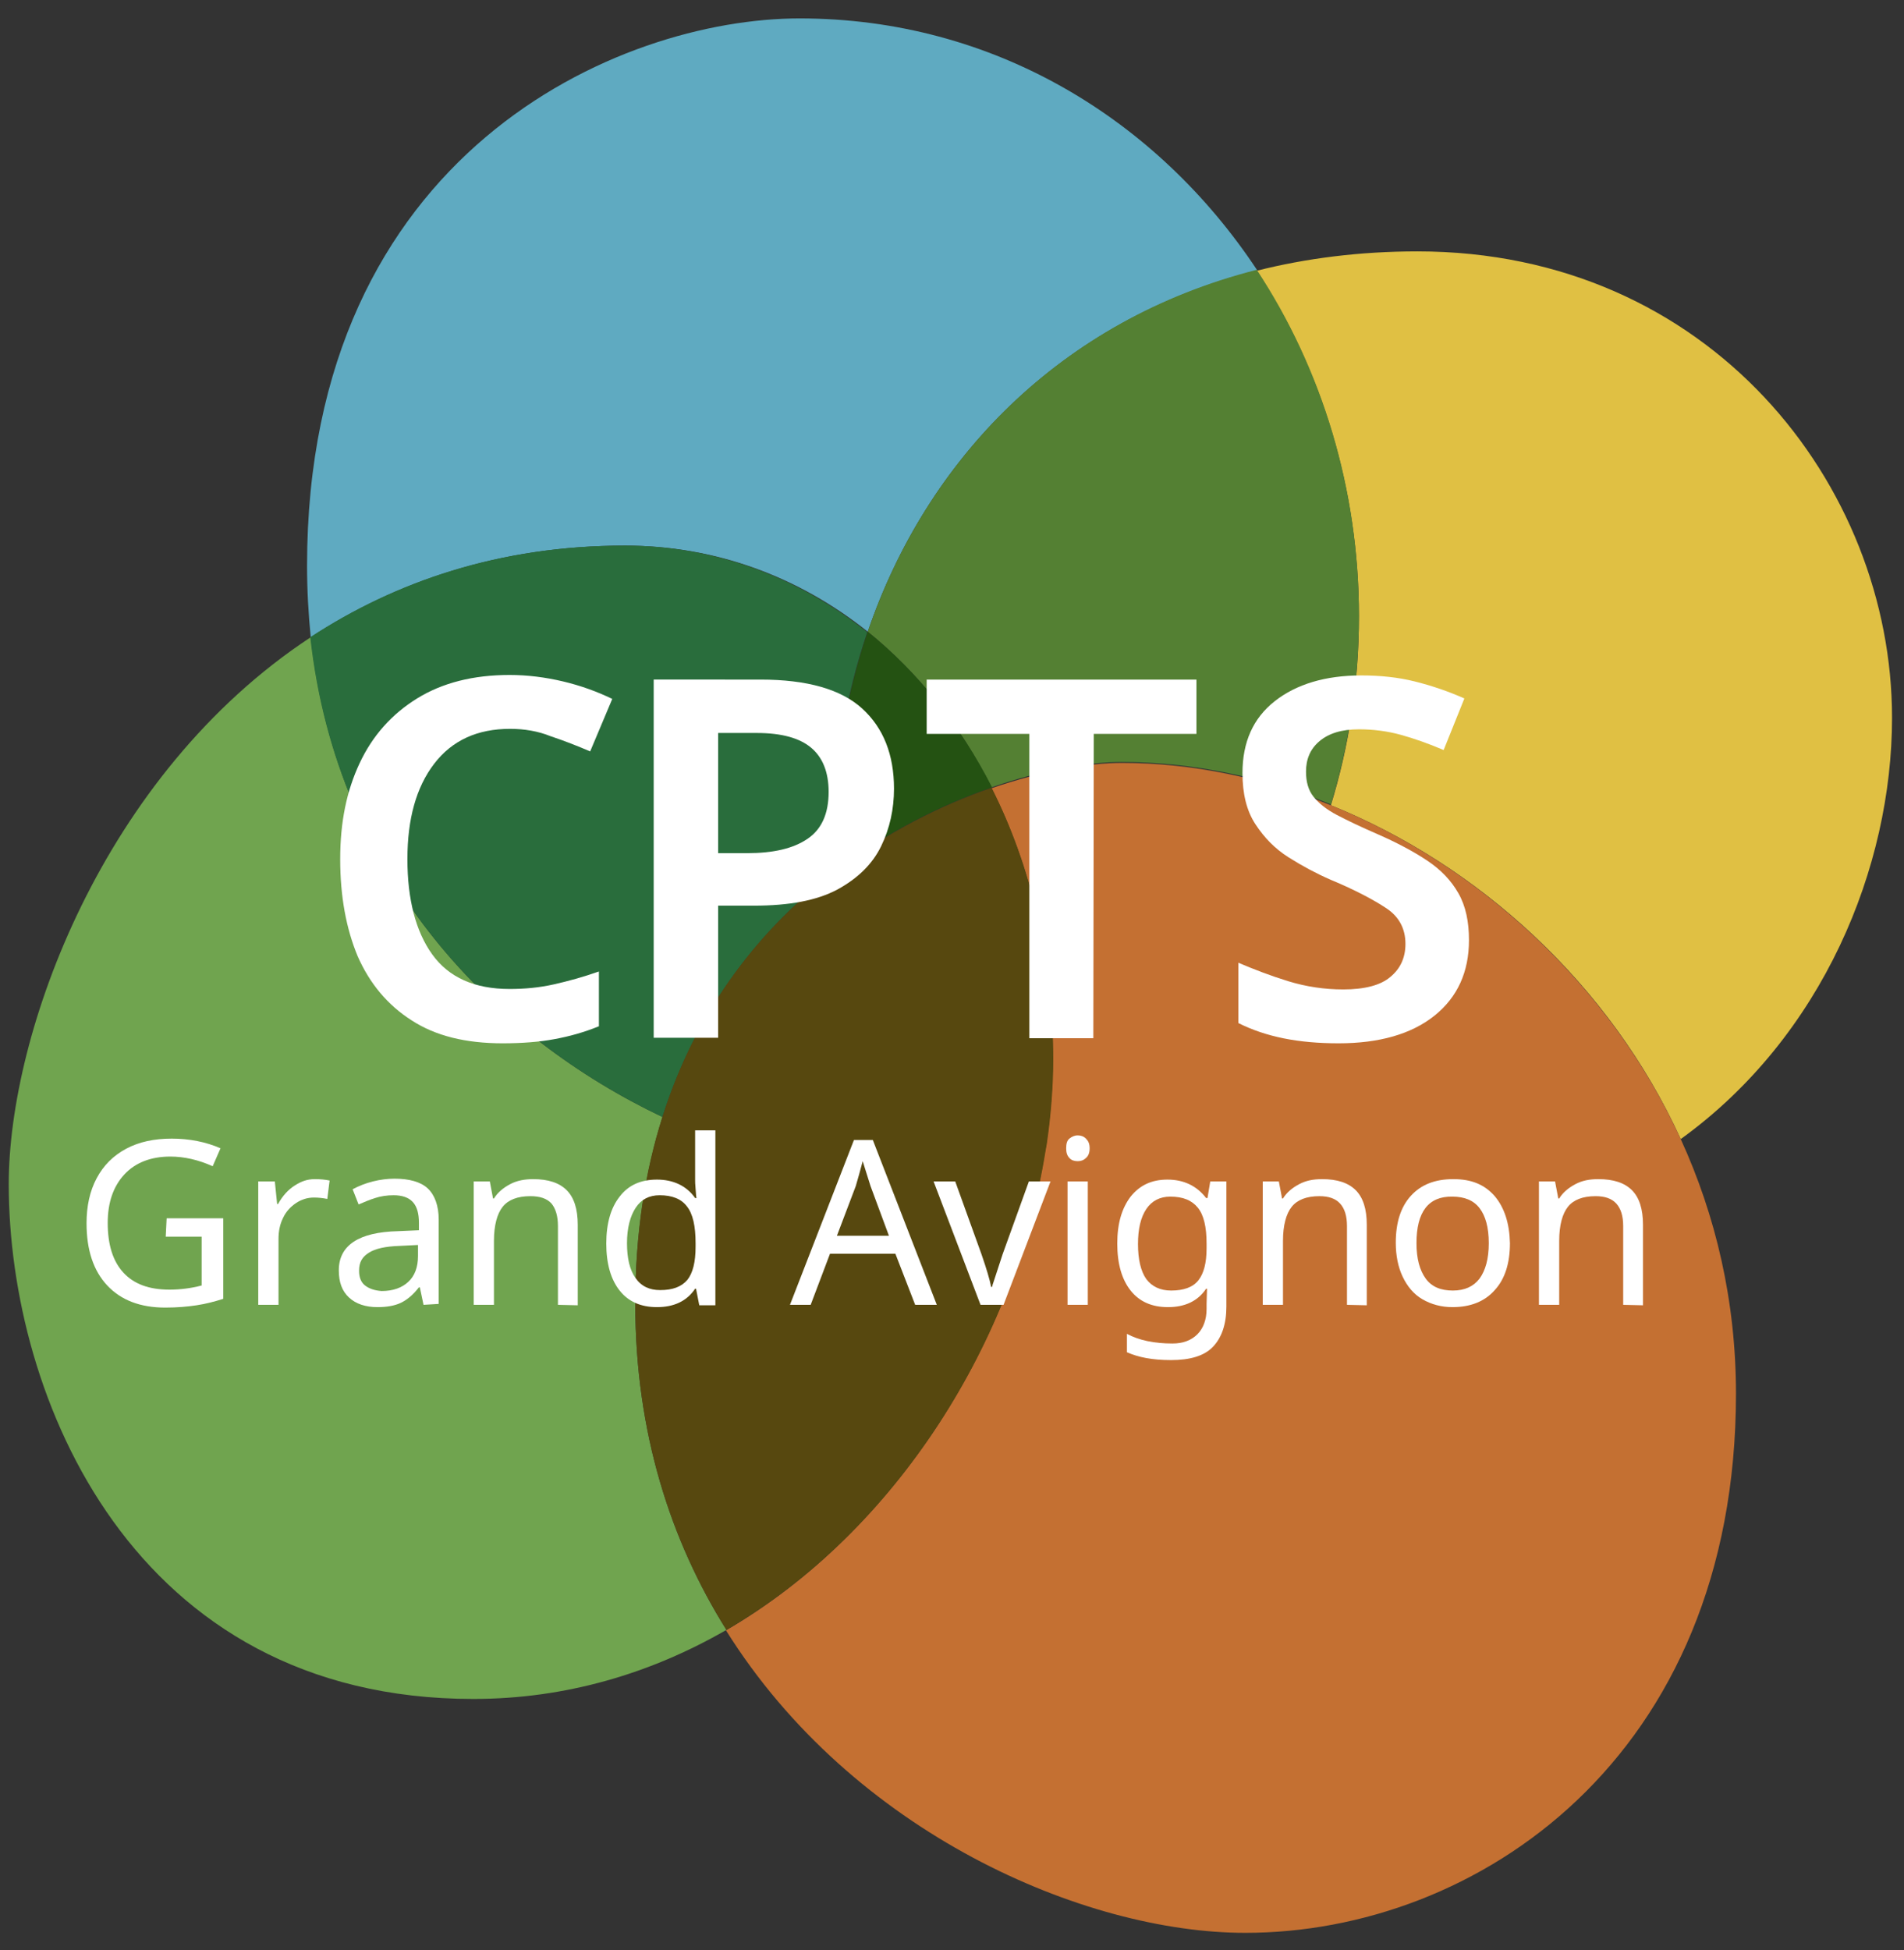
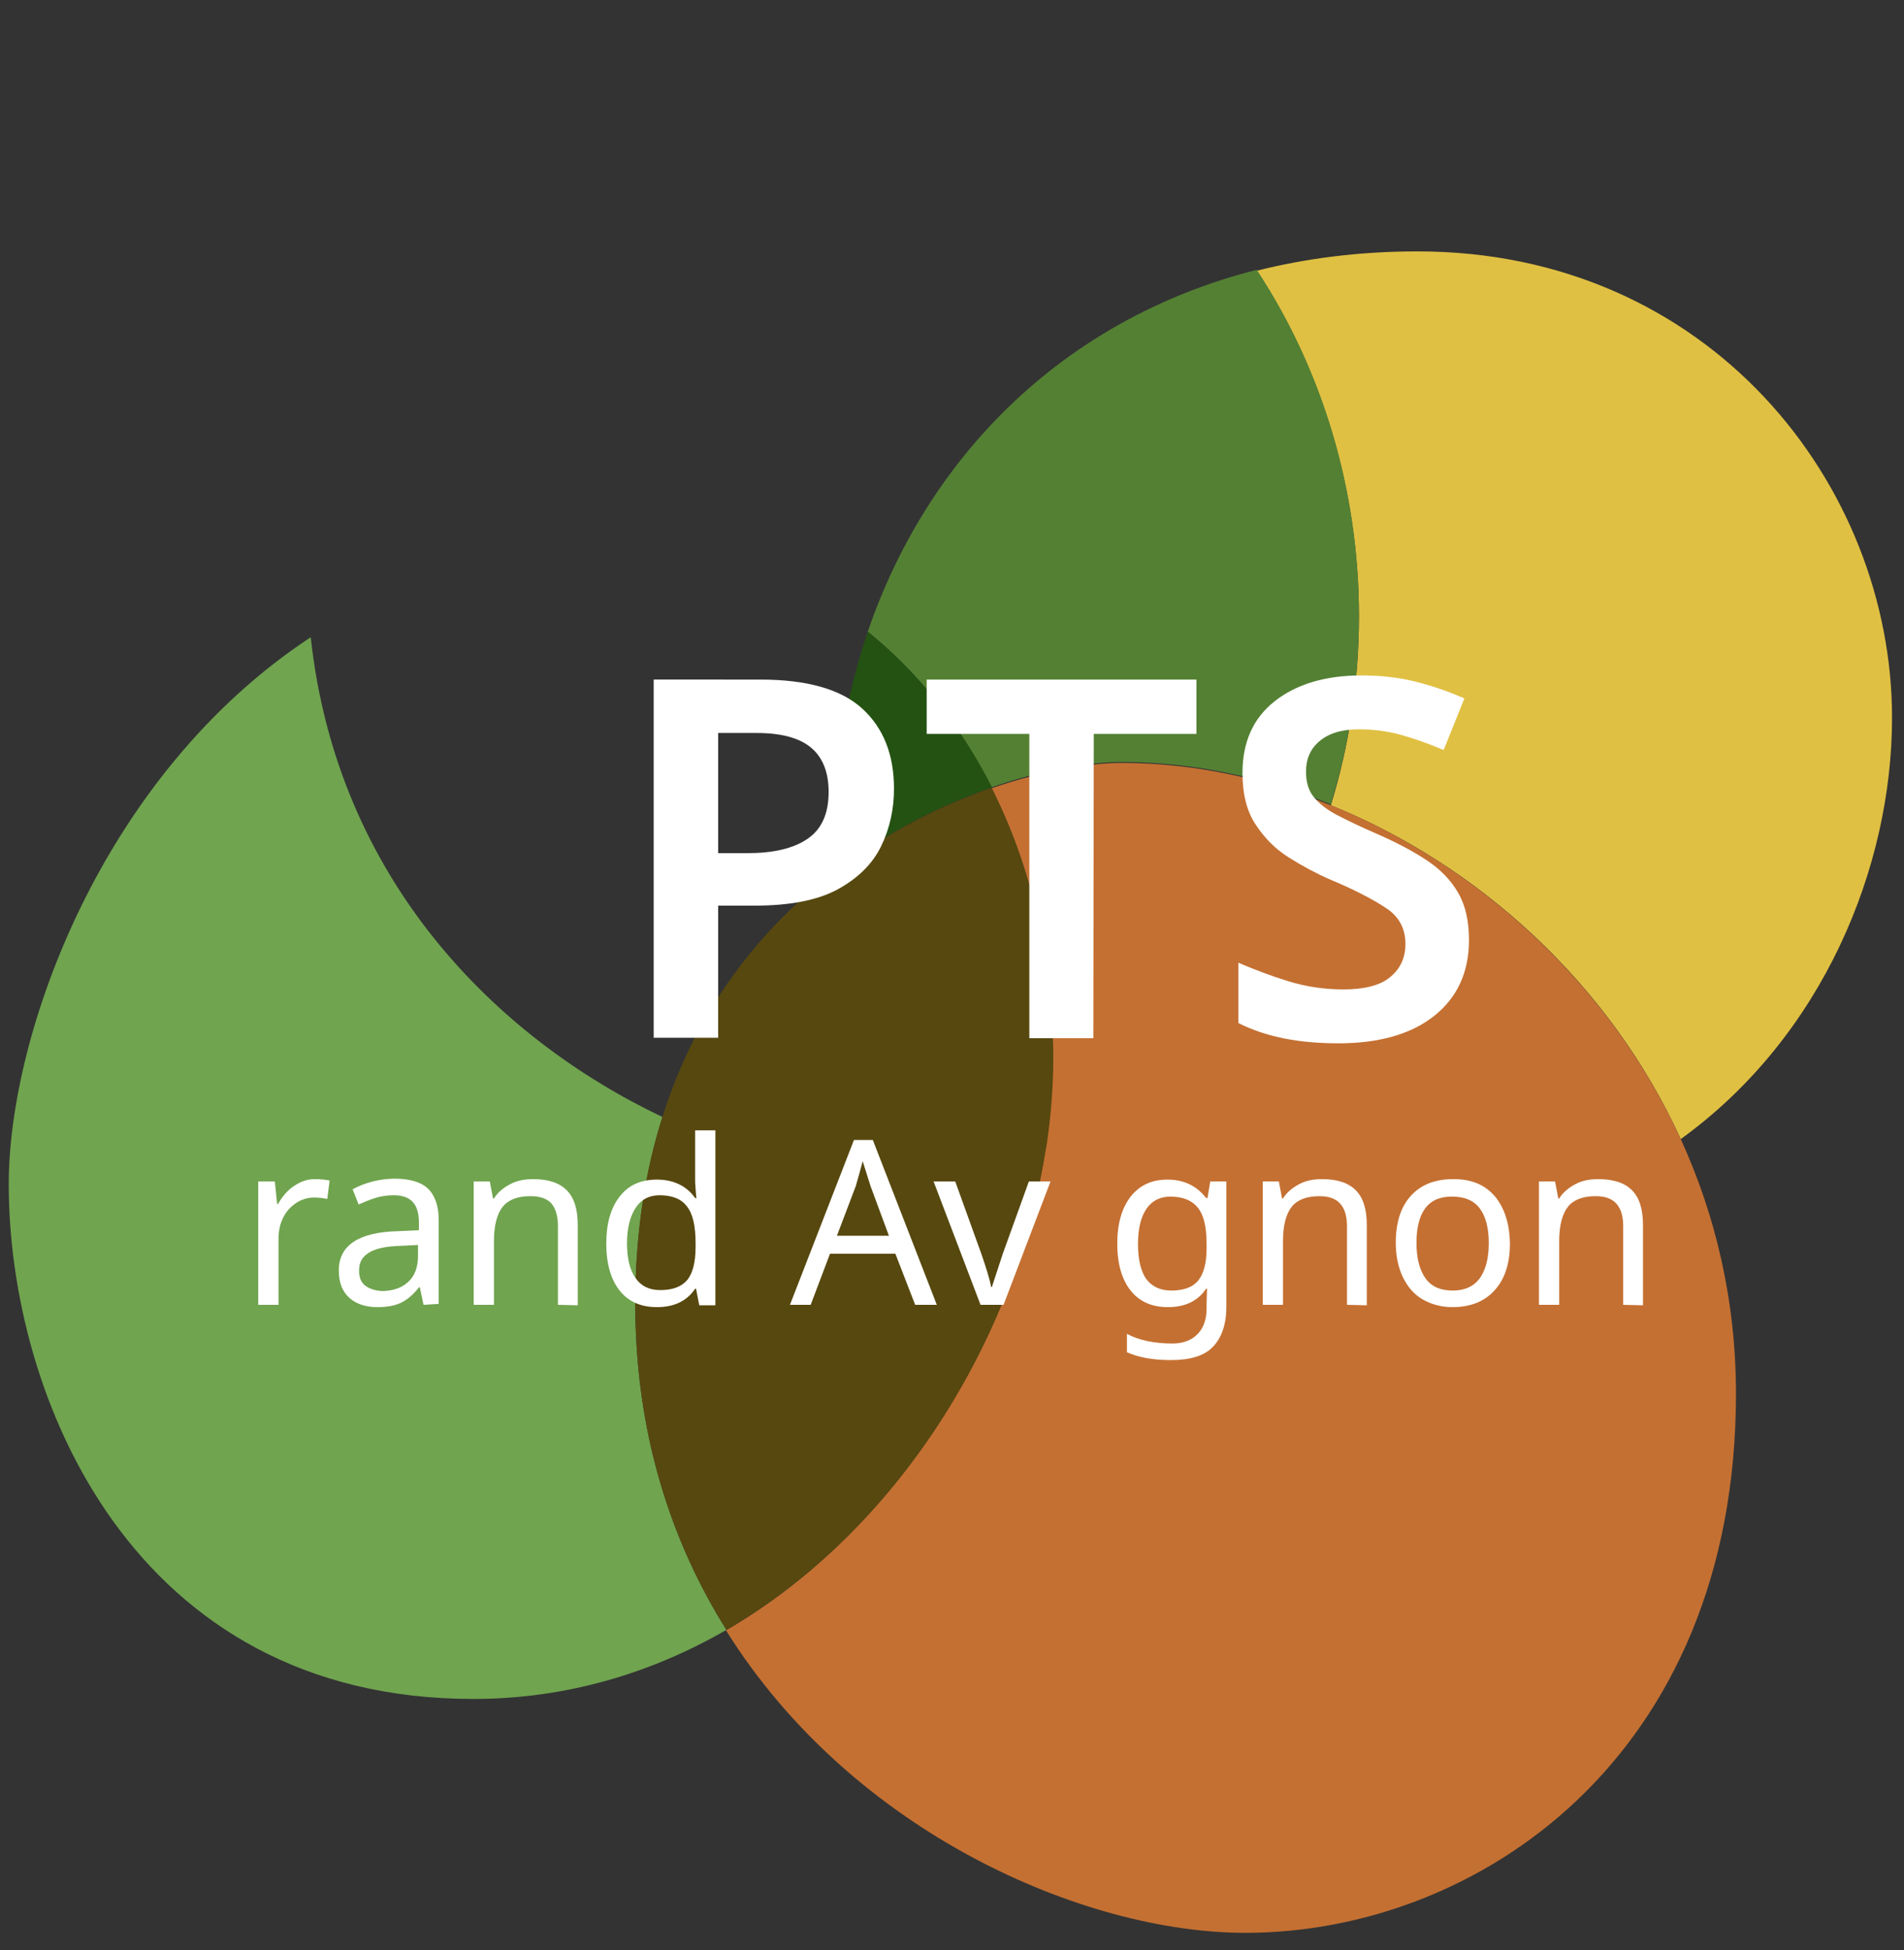
<svg xmlns="http://www.w3.org/2000/svg" version="1.1" id="Calque_1" x="0px" y="0px" viewBox="0 0 413.6 423.6" style="enable-background:new 0 0 413.6 423.6;" xml:space="preserve">
  <rect x="0" y="0" width="413.6" height="423.6" fill="#333333" stroke="none" />
  <style type="text/css">
	.st0{fill:#E0C043;}
	.st1{fill:#5FAAC1;}
	.st2{fill:#548033;}
	.st3{fill:#C47032;}
	.st4{fill:#70A44F;}
	.st5{fill:#296D3C;}
	.st6{fill:#245212;}
	.st7{fill:#57480F;}
	.st8{fill:#FFFFFF;}
</style>
  <g id="Calque_3">
    <path class="st0" d="M411,155.9c0-50.6-39.6-101.3-103.1-101.3c-12.5,0-24.2,1.5-34.9,4.2c14.1,21.4,22.2,47.5,22.2,75.1   c0,14.6-2.2,28.3-6.1,41c31.9,12.9,60.6,38.7,76,72.5C396,225.1,411,188.3,411,155.9L411,155.9z" />
-     <path class="st1" d="M188.5,137.2c12.7-37.2,41.7-67.7,84.6-78.5C251.4,25.9,215.8,4,173.7,4c-39.2,0-107,29.1-107,118.9   c0,5.3,0.3,10.5,0.8,15.5c18.5-12.1,41.1-19.9,68.3-19.9C155.5,118.5,173.6,125.3,188.5,137.2z" />
    <path class="st2" d="M188.5,137.2c10.9,8.8,20.1,20.3,26.9,33.8c11.2-3.9,21.3-5.5,28.3-5.5c15.1,0,30.6,3.2,45.4,9.2   c3.9-12.7,6.1-26.4,6.1-41c0-27.6-8.1-53.7-22.2-75.1C230.2,69.5,201.2,100,188.5,137.2L188.5,137.2z" />
    <path class="st3" d="M365.1,247.4c-15.5-33.8-44.2-59.6-76-72.5c-14.8-6-30.2-9.2-45.4-9.2c-6.9,0-17,1.6-28.3,5.5   c8.5,16.8,13.3,36.8,13.3,58.8c0,6.1-0.5,12.3-1.4,18.5c-0.1,0.6-0.2,1.2-0.3,1.7c-6.5,40.7-32.1,82.3-69.3,103.9   c27.5,44,77.9,65.7,112.8,65.7c50.2,0,106.6-37.9,106.6-117.1C377.1,282.6,372.7,264,365.1,247.4L365.1,247.4z" />
    <path class="st4" d="M143.9,242.6c-36-17.1-70.7-51.5-76.4-104.2c-45.3,29.8-65.6,86-65.6,118.8C1.9,303.4,28.8,369,102.8,369   c20.2,0,38.7-5.6,55-15c-12.1-19.3-19.8-42.9-19.8-70.8C138,267.9,140.2,254.4,143.9,242.6L143.9,242.6z" />
-     <path class="st5" d="M143.9,242.6c7.7-24.2,21.9-41.5,37.7-53.5c-0.3-2.4-0.5-4.9-0.5-7.2c0-15.4,2.5-30.5,7.3-44.6   c-14.9-11.9-33-18.8-52.7-18.8c-27.2,0-49.8,7.8-68.3,19.9C73.2,191.1,107.9,225.5,143.9,242.6L143.9,242.6z" />
    <path class="st6" d="M188.5,137.2c-4.8,14.1-7.3,29.3-7.3,44.6c0,2.4,0.2,4.8,0.5,7.2c11.1-8.4,23-14.3,33.8-18   C208.6,157.5,199.4,146,188.5,137.2L188.5,137.2z" />
    <path class="st7" d="M215.4,171.1c-10.8,3.7-22.6,9.6-33.8,18c-15.8,12-30.1,29.3-37.7,53.5c-3.8,11.8-5.9,25.3-5.9,40.6   c0,27.9,7.7,51.5,19.8,70.8c37.2-21.6,62.8-63.2,69.3-103.9c0.1-0.6,0.2-1.2,0.3-1.7c0.9-6.2,1.4-12.4,1.4-18.5   C228.7,207.9,223.9,187.9,215.4,171.1L215.4,171.1z" />
  </g>
  <g id="Calque_1_00000158004684111717967110000007630444501060043159_">
-     <path class="st8" d="M110.8,158.3c-7.1,0-12.6,2.5-16.5,7.6c-3.9,5.1-5.8,12-5.8,20.7s1.8,15.7,5.4,20.7c3.6,5,9.2,7.5,16.8,7.5   c3.3,0,6.5-0.3,9.6-1c3.1-0.7,6.4-1.6,9.8-2.8v11.9c-3.2,1.3-6.4,2.2-9.7,2.8c-3.2,0.6-7,0.9-11.2,0.9c-8,0-14.6-1.6-19.8-5   c-5.2-3.3-9.1-8-11.7-13.9c-2.5-6-3.8-13-3.8-21.1s1.4-14.8,4.2-20.8s7-10.7,12.5-14.1s12.2-5.1,20.1-5.1c3.9,0,7.8,0.5,11.6,1.4   c3.8,0.9,7.4,2.2,10.7,3.8l-4.8,11.4c-2.8-1.2-5.6-2.3-8.6-3.3C116.9,158.8,113.9,158.3,110.8,158.3L110.8,158.3z" />
    <path class="st8" d="M165.2,147.6c10.1,0,17.5,2.1,22.1,6.3c4.6,4.2,6.9,10,6.9,17.4c0,4.4-0.9,8.6-2.8,12.5   c-1.9,3.9-5.1,7-9.5,9.4c-4.5,2.4-10.5,3.5-18.1,3.5H156v28.7H142v-77.8L165.2,147.6L165.2,147.6z M164.4,159.2H156v26.1h6.3   c5.7,0,10-1,13.1-3.1c3.1-2.1,4.6-5.5,4.6-10.2c0-4.3-1.3-7.5-3.8-9.6S169.8,159.2,164.4,159.2L164.4,159.2z" />
    <path class="st8" d="M237.5,225.5h-13.9v-66.1h-22.3v-11.8h58.6v11.8h-22.3L237.5,225.5L237.5,225.5z" />
    <path class="st8" d="M319.1,204.2c0,6.9-2.5,12.4-7.5,16.4c-5,4-12,6-20.8,6s-15.8-1.4-21.8-4.4v-13.1c3.3,1.4,6.9,2.8,10.8,4   s7.9,1.8,12,1.8c4.6,0,8.1-0.9,10.2-2.7c2.2-1.8,3.3-4.2,3.3-7.2c0-3.3-1.4-5.9-4.1-7.7s-6.8-4-12.1-6.2c-3.2-1.4-6.2-3-9.2-4.9   s-5.3-4.3-7.2-7.2c-1.9-2.9-2.8-6.6-2.8-11.1c0-6.7,2.3-11.9,7-15.6s11-5.6,18.8-5.6c4.1,0,8,0.4,11.6,1.3   c3.6,0.9,7.2,2.1,10.8,3.7l-4.5,11.2c-3.3-1.4-6.4-2.5-9.3-3.3s-6-1.2-9.1-1.2c-3.8,0-6.6,0.9-8.6,2.6c-2,1.7-2.9,3.9-2.9,6.6   c0,2.2,0.5,4,1.6,5.4s2.8,2.8,5.1,4c2.3,1.2,5.2,2.6,8.9,4.2c4.1,1.8,7.7,3.7,10.7,5.7c3,2,5.2,4.3,6.8,7.1   S319.1,200.2,319.1,204.2L319.1,204.2z" />
-     <path class="st8" d="M36.2,264.6h12.3v17.5c-1.9,0.6-3.8,1.1-5.8,1.4s-4.2,0.5-6.8,0.5c-5.4,0-9.6-1.6-12.6-4.8s-4.5-7.7-4.5-13.5   c0-3.7,0.7-7,2.2-9.8c1.5-2.8,3.6-4.9,6.4-6.4s6.1-2.2,9.9-2.2s7.4,0.7,10.6,2.1l-1.7,3.9c-3.1-1.4-6.2-2.1-9.2-2.1   c-4.2,0-7.6,1.3-10,3.9s-3.6,6.1-3.6,10.5c0,4.7,1.1,8.3,3.4,10.8s5.6,3.7,10,3.7c2.4,0,4.7-0.3,7-0.9v-10.6h-7.8L36.2,264.6   L36.2,264.6z" />
    <path class="st8" d="M68.4,256.1c1.2,0,2.2,0.1,3.2,0.3l-0.5,4c-1-0.2-2-0.3-2.9-0.3c-1.4,0-2.7,0.4-3.9,1.2s-2.2,1.9-2.8,3.2   c-0.7,1.4-1,2.9-1,4.6v14.3h-4.4v-26.8h3.6l0.5,4.9h0.2c1-1.8,2.2-3.1,3.6-4S66.7,256.1,68.4,256.1L68.4,256.1z" />
    <path class="st8" d="M92,283.4l-0.8-3.8h-0.2c-1.3,1.7-2.7,2.8-4,3.4c-1.3,0.6-3,0.9-5,0.9c-2.6,0-4.7-0.7-6.2-2.1   c-1.5-1.4-2.2-3.3-2.2-5.9c0-5.4,4.3-8.3,12.9-8.5l4.5-0.2v-1.6c0-2-0.4-3.5-1.3-4.5c-0.9-1-2.3-1.5-4.2-1.5c-1.4,0-2.8,0.2-4,0.6   c-1.3,0.4-2.4,0.9-3.6,1.4l-1.3-3.3c1.3-0.7,2.8-1.3,4.4-1.7c1.6-0.4,3.2-0.6,4.7-0.6c3.2,0,5.7,0.7,7.2,2.1s2.4,3.7,2.4,6.8v18.3   L92,283.4L92,283.4z M82.9,280.4c2.5,0,4.4-0.7,5.8-2s2.1-3.2,2.1-5.6v-2.4l-4,0.2c-3.1,0.1-5.3,0.6-6.7,1.5S78,274.1,78,276   c0,1.4,0.4,2.5,1.3,3.2S81.4,280.3,82.9,280.4L82.9,280.4z" />
    <path class="st8" d="M121.2,283.4v-17.1c0-2.2-0.5-3.8-1.4-4.9c-1-1.1-2.5-1.6-4.6-1.6c-2.8,0-4.8,0.8-6,2.3   c-1.2,1.5-1.9,4-1.9,7.4v13.9h-4.4v-26.8h3.5l0.7,3.7h0.2c0.8-1.3,2-2.3,3.5-3.1s3.2-1.1,5-1.1c3.3,0,5.7,0.8,7.3,2.4   c1.6,1.6,2.4,4.1,2.4,7.5v17.5L121.2,283.4L121.2,283.4z" />
    <path class="st8" d="M142.7,283.9c-3.5,0-6.2-1.2-8.1-3.6c-1.9-2.4-2.9-5.8-2.9-10.2s1-7.8,2.9-10.2c1.9-2.5,4.6-3.7,8.1-3.7   s6.4,1.3,8.3,4h0.3c-0.1-0.3-0.1-1-0.2-2c-0.1-1-0.1-1.6-0.1-2v-10.7h4.4v38h-3.5l-0.7-3.6H151   C149.2,282.6,146.4,283.9,142.7,283.9L142.7,283.9z M143.4,280.2c2.7,0,4.6-0.7,5.9-2.2c1.2-1.5,1.8-3.9,1.8-7.2v-0.8   c0-3.7-0.6-6.4-1.9-8c-1.2-1.6-3.2-2.4-5.9-2.4c-2.3,0-4,0.9-5.2,2.7c-1.2,1.8-1.9,4.4-1.9,7.7s0.6,5.8,1.8,7.5   C139.3,279.4,141.1,280.2,143.4,280.2L143.4,280.2z" />
    <path class="st8" d="M198.8,283.4l-4.3-11.1h-14.2l-4.2,11.1h-4.5l13.9-35.8h4.1l13.9,35.8H198.8z M193.1,268.4l-4-10.8l-1.7-5.4   c-0.5,1.9-1,3.7-1.5,5.4l-4.1,10.8H193.1z" />
    <path class="st8" d="M213,283.4l-10.2-26.8h4.7l5.7,15.8c1.1,3.2,1.8,5.5,2.1,7.1h0.2c0.1-0.2,0.1-0.5,0.2-0.7   c0.1-0.3,0.2-0.6,0.3-0.9c0.1-0.3,0.7-2.1,1.8-5.5l5.7-15.8h4.7l-10.2,26.8H213L213,283.4z" />
-     <path class="st8" d="M231.6,249.4c0-1,0.2-1.7,0.7-2.1c0.5-0.4,1.1-0.7,1.8-0.7c0.7,0,1.3,0.2,1.8,0.7s0.8,1.1,0.8,2.1   s-0.3,1.7-0.8,2.1c-0.5,0.5-1.1,0.7-1.8,0.7c-0.7,0-1.4-0.2-1.8-0.7C231.8,251,231.6,250.3,231.6,249.4z M236.3,283.4h-4.4v-26.8   h4.4V283.4z" />
    <path class="st8" d="M262.1,283.2l0.1-3.3H262c-1.8,2.7-4.6,4-8.3,4c-3.5,0-6.2-1.2-8.1-3.6c-1.9-2.4-2.9-5.8-2.9-10.2   s1-7.7,2.9-10.2c2-2.5,4.6-3.7,8-3.7c3.6,0,6.4,1.4,8.4,4h0.3l0.6-3.6h3.5v27.2c0,3.8-1,6.7-2.9,8.7s-5,2.9-9.1,2.9   s-7.1-0.6-9.6-1.7v-4c2.6,1.4,5.9,2.1,9.9,2.1c2.3,0,4.1-0.7,5.4-2c1.3-1.3,2-3.2,2-5.5L262.1,283.2L262.1,283.2z M254.4,280.3   c2.7,0,4.7-0.7,5.9-2.2c1.2-1.5,1.8-3.8,1.8-7v-1c0-3.6-0.6-6.2-1.9-7.8s-3.2-2.4-6-2.4c-2.2,0-4,0.9-5.2,2.7   c-1.2,1.8-1.8,4.3-1.8,7.6s0.6,5.9,1.8,7.6C250.2,279.4,252,280.3,254.4,280.3L254.4,280.3z" />
    <path class="st8" d="M292.6,283.4v-17.1c0-2.2-0.5-3.8-1.5-4.9s-2.5-1.6-4.5-1.6c-2.8,0-4.8,0.8-6,2.3s-1.9,4-1.9,7.4v13.9h-4.4   v-26.8h3.5l0.7,3.7h0.2c0.8-1.3,2-2.3,3.5-3.1s3.1-1.1,5-1.1c3.3,0,5.7,0.8,7.3,2.4c1.6,1.6,2.4,4.1,2.4,7.5v17.5L292.6,283.4   L292.6,283.4z" />
    <path class="st8" d="M328,270c0,4.4-1.1,7.8-3.3,10.2c-2.2,2.5-5.3,3.7-9.2,3.7c-2.4,0-4.6-0.6-6.5-1.7c-1.9-1.1-3.3-2.8-4.3-4.9   s-1.5-4.6-1.5-7.4c0-4.4,1.1-7.8,3.3-10.2s5.2-3.6,9.2-3.6s6.8,1.2,9,3.7C326.8,262.3,327.9,265.7,328,270L328,270z M307.7,270   c0,3.4,0.7,5.9,2,7.7s3.3,2.6,5.9,2.6s4.5-0.9,5.8-2.6c1.3-1.8,2-4.3,2-7.7s-0.7-5.9-2-7.6s-3.3-2.5-5.9-2.5   C310.3,259.8,307.7,263.2,307.7,270L307.7,270z" />
    <path class="st8" d="M352.6,283.4v-17.1c0-2.2-0.5-3.8-1.5-4.9s-2.5-1.6-4.5-1.6c-2.8,0-4.8,0.8-6,2.3s-1.9,4-1.9,7.4v13.9h-4.4   v-26.8h3.5l0.7,3.7h0.2c0.8-1.3,2-2.3,3.5-3.1s3.1-1.1,5-1.1c3.3,0,5.7,0.8,7.3,2.4c1.6,1.6,2.4,4.1,2.4,7.5v17.5L352.6,283.4   L352.6,283.4z" />
  </g>
</svg>